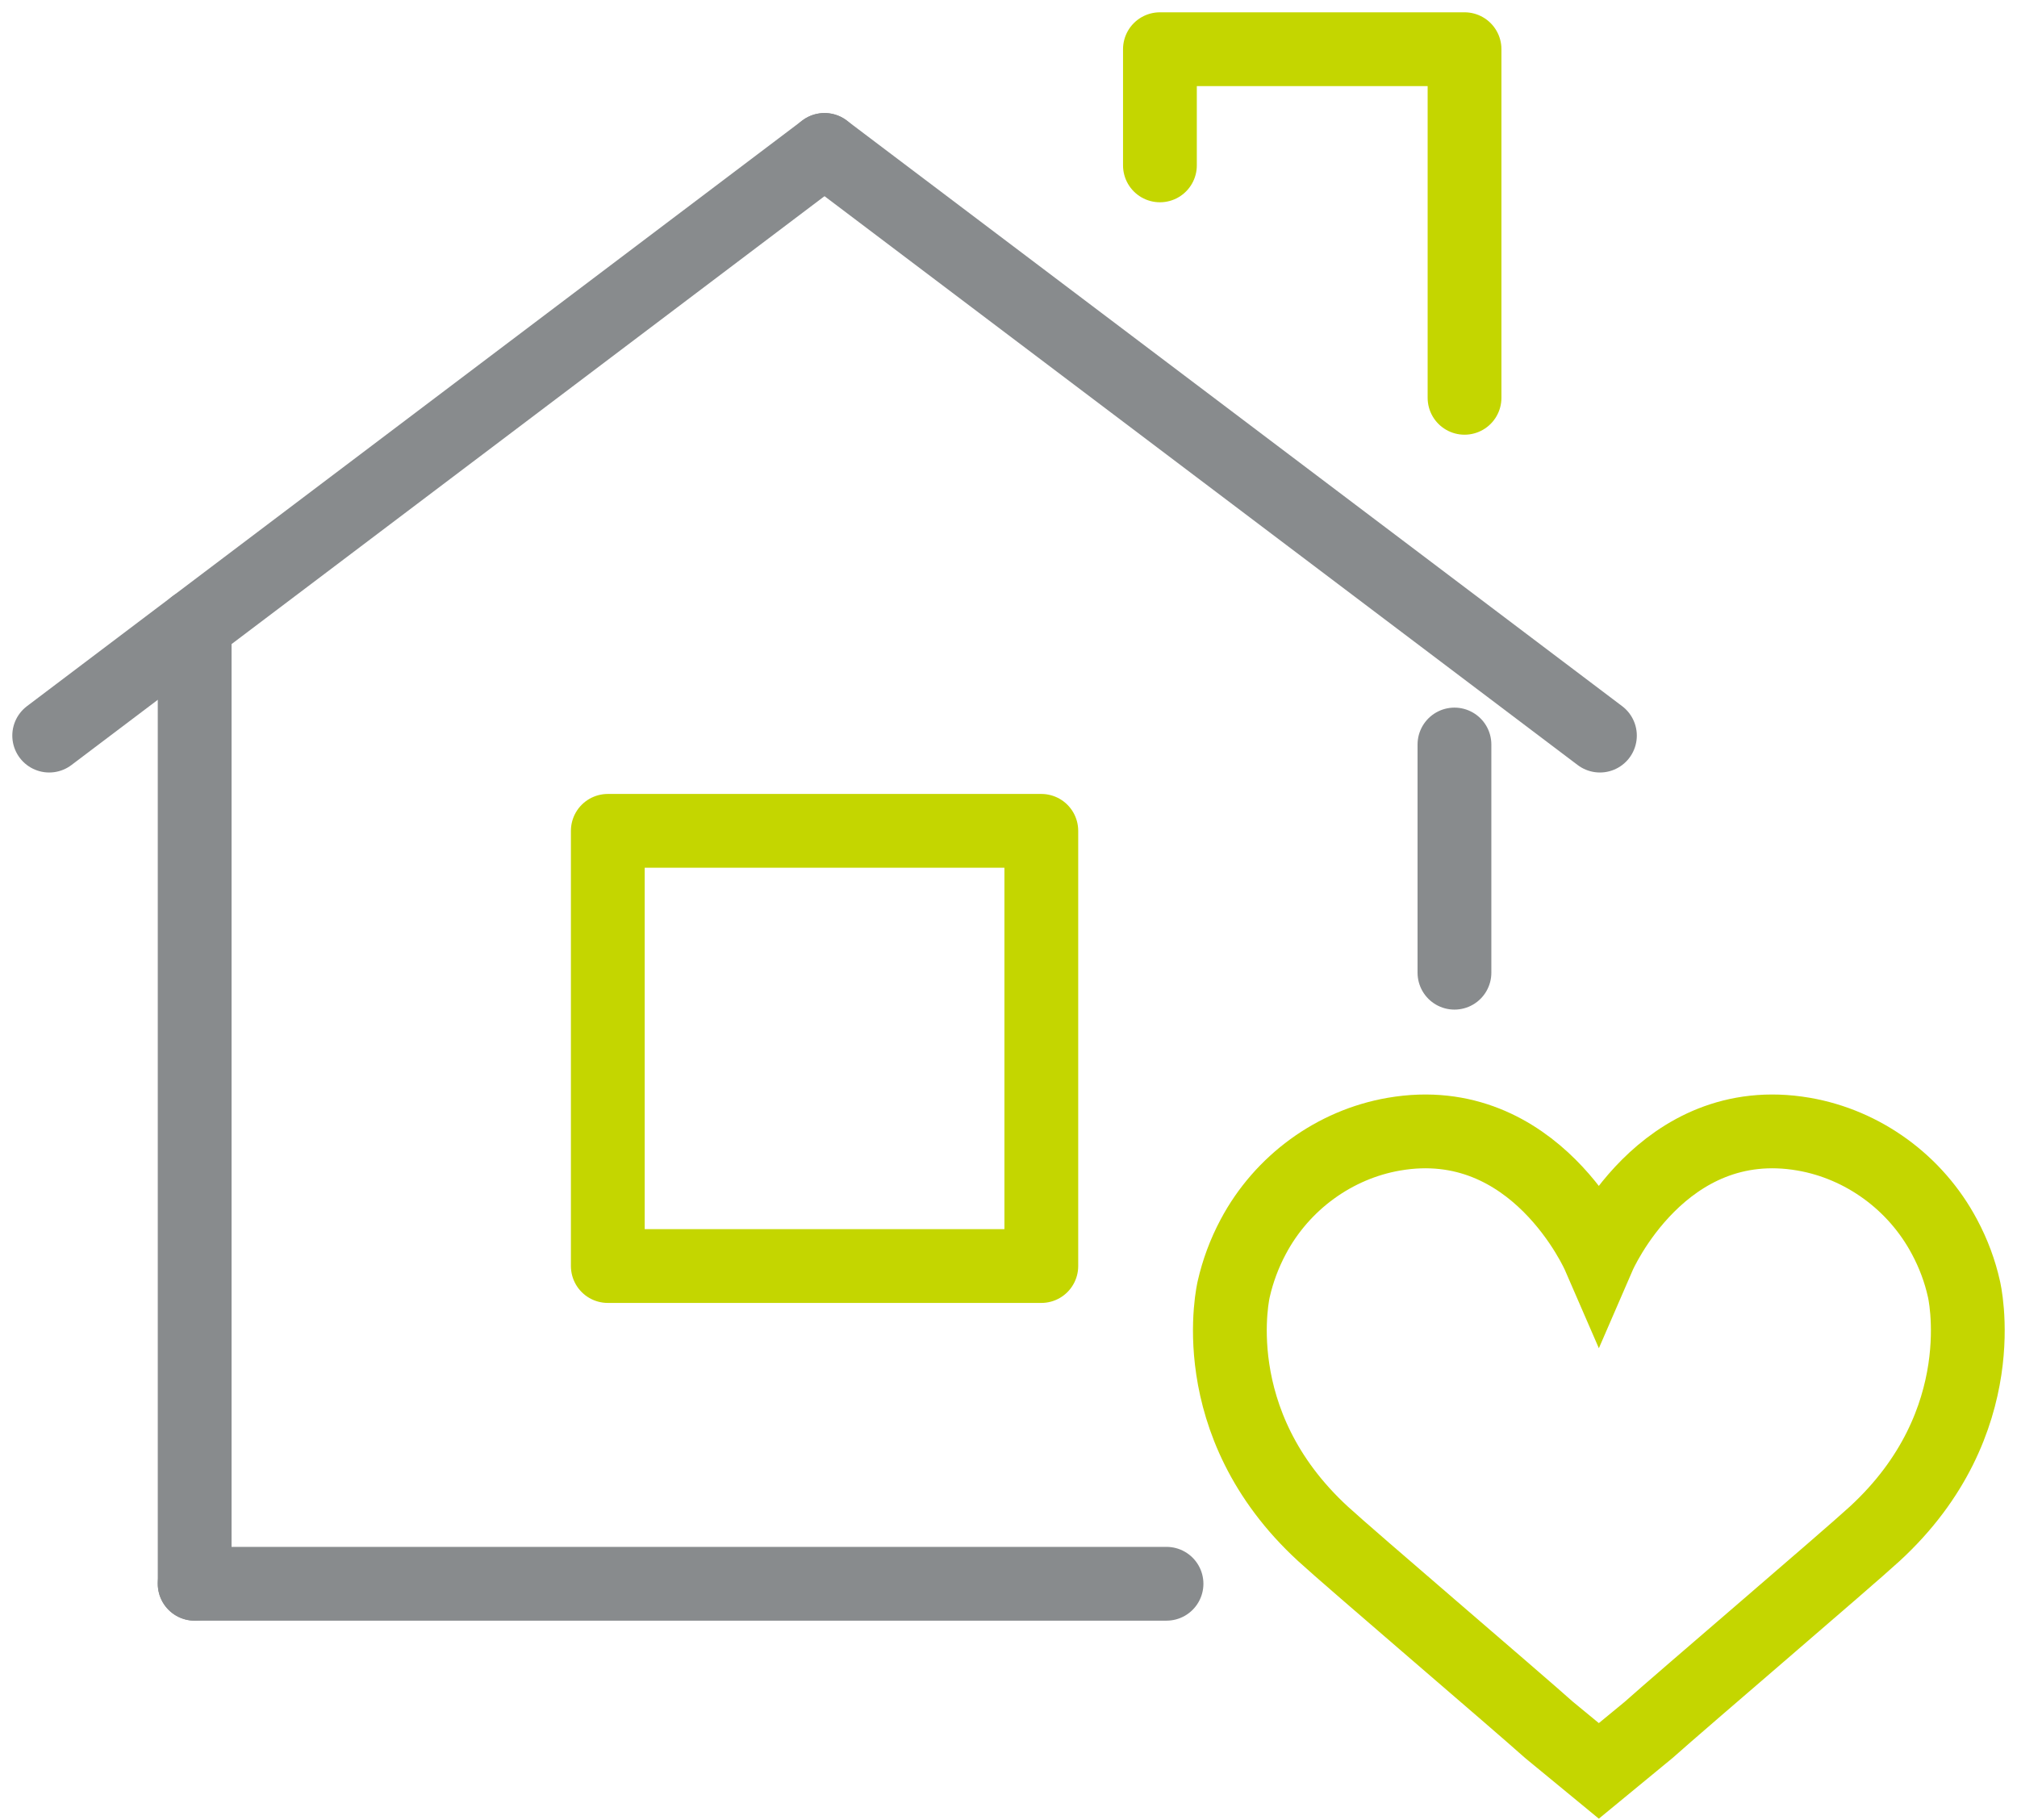
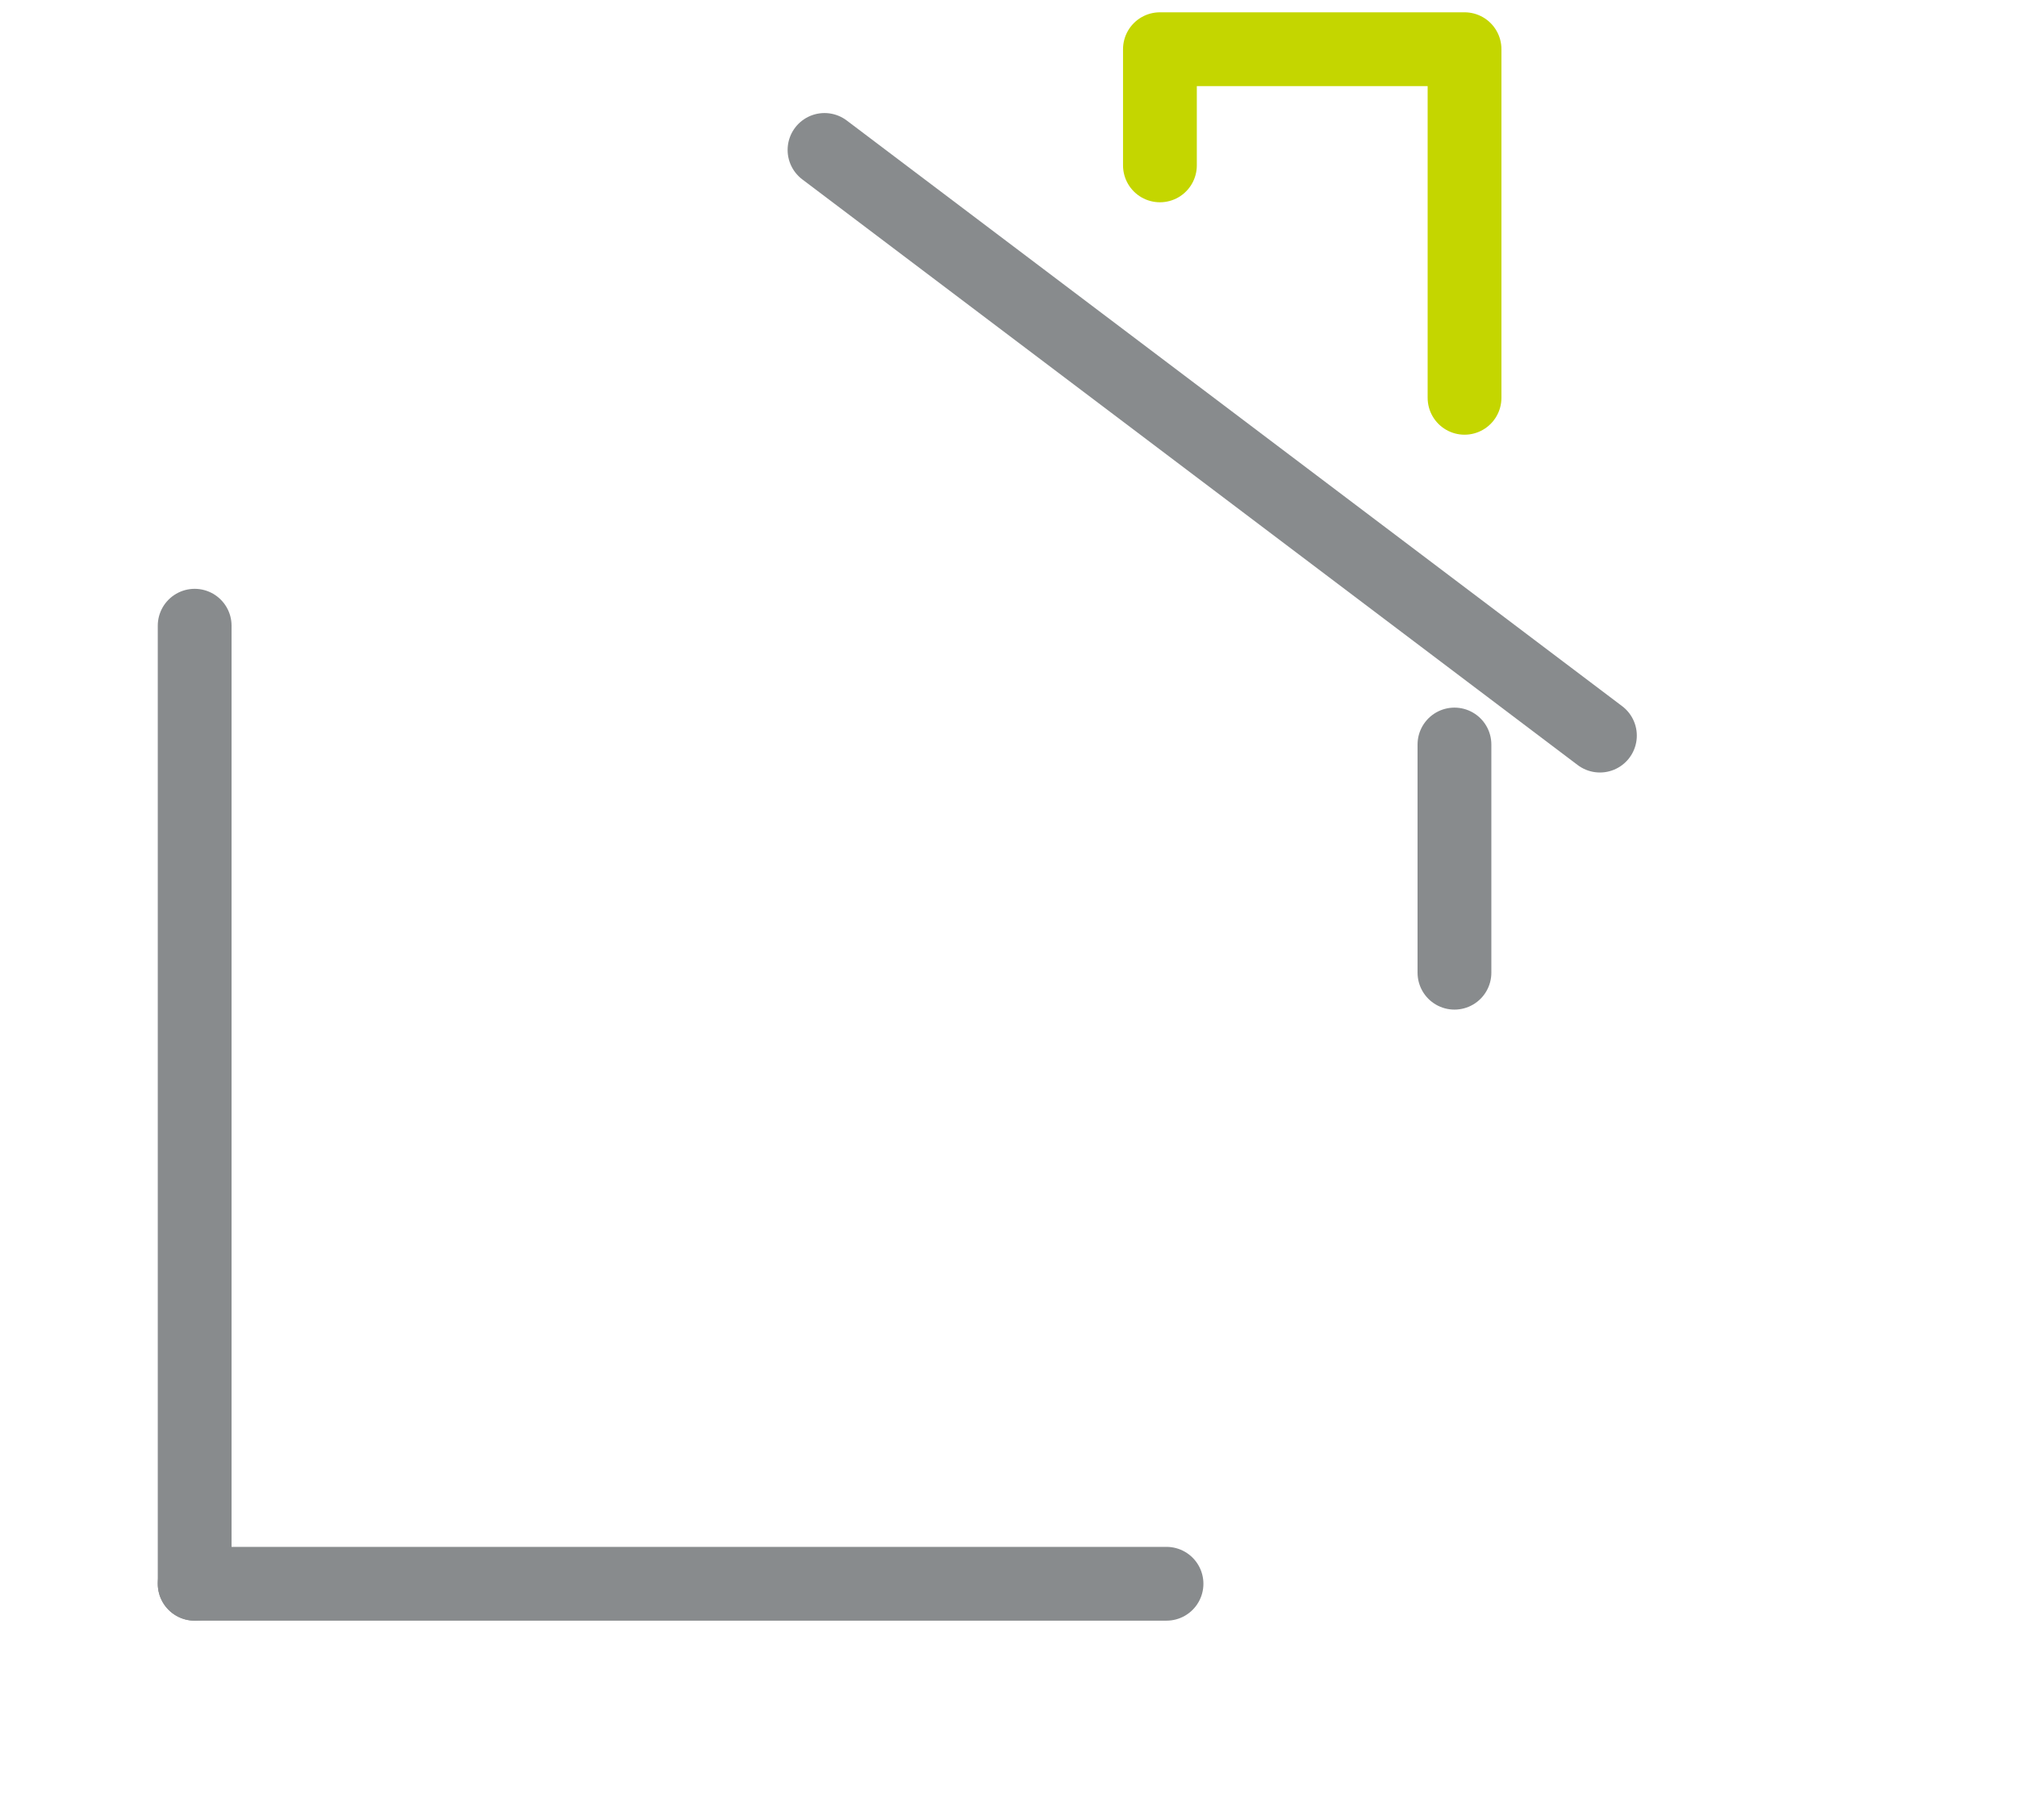
<svg xmlns="http://www.w3.org/2000/svg" width="41" height="37" viewBox="0 0 41 37" fill="none">
-   <path d="M31.488 35.167L32.5 36L33.512 35.167C34.204 34.549 37.547 31.696 38.105 31.183C40.578 28.912 39.921 26.201 39.921 26.201C39.841 25.842 39.71 25.487 39.526 25.143C38.941 24.041 37.871 23.265 36.664 23.056C33.784 22.56 32.5 25.523 32.5 25.523C32.5 25.523 31.214 22.56 28.336 23.056C27.129 23.264 26.059 24.04 25.474 25.143C25.291 25.487 25.161 25.842 25.079 26.201C25.079 26.201 24.422 28.912 26.895 31.183C27.453 31.696 30.796 34.548 31.488 35.167" stroke="#C4D600" stroke-width="1.5" stroke-miterlimit="10" stroke-linecap="round" />
  <path d="M23.578 3.362V1H29.77V8.087" stroke="#C4D600" stroke-width="1.5" stroke-linecap="round" stroke-linejoin="round" />
-   <path d="M16.76 3.048L1 14.954" stroke="#888B8D" stroke-width="1.5" stroke-miterlimit="10" stroke-linecap="round" />
  <path d="M3.957 12.72V32.196" stroke="#888B8D" stroke-width="1.5" stroke-miterlimit="10" stroke-linecap="round" />
-   <path d="M21.167 16.89H12.355V25.737H21.167V16.89Z" stroke="#C4D600" stroke-width="1.5" stroke-miterlimit="10" stroke-linecap="round" stroke-linejoin="round" />
  <path d="M3.957 32.196H23.712" stroke="#888B8D" stroke-width="1.5" stroke-miterlimit="10" stroke-linecap="round" />
  <path d="M16.76 3.048L32.522 14.954" stroke="#888B8D" stroke-width="1.5" stroke-miterlimit="10" stroke-linecap="round" />
  <path d="M29.565 15.135V19.774" stroke="#888B8D" stroke-width="1.5" stroke-miterlimit="10" stroke-linecap="round" />
</svg>